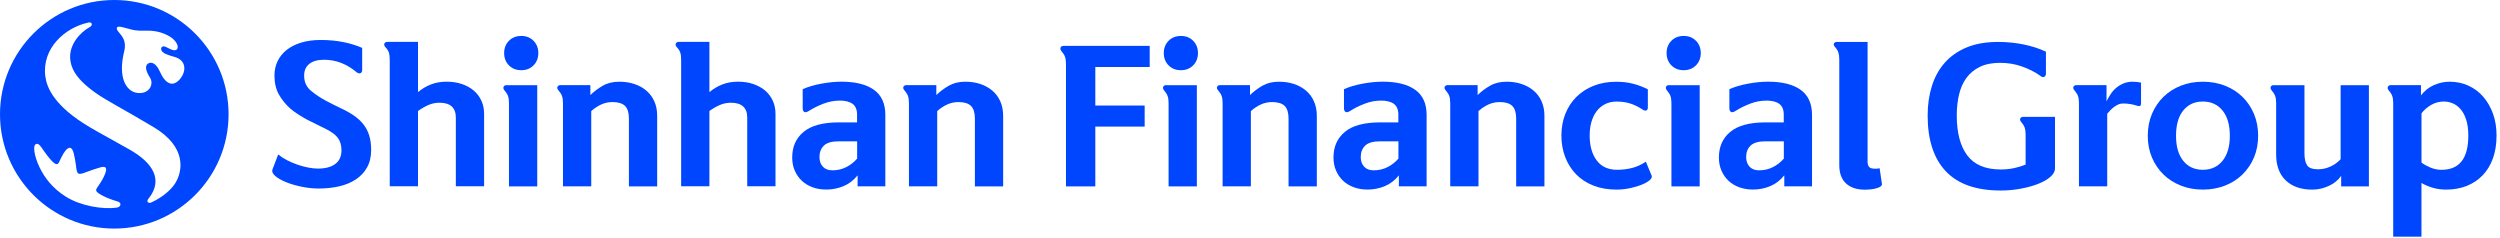
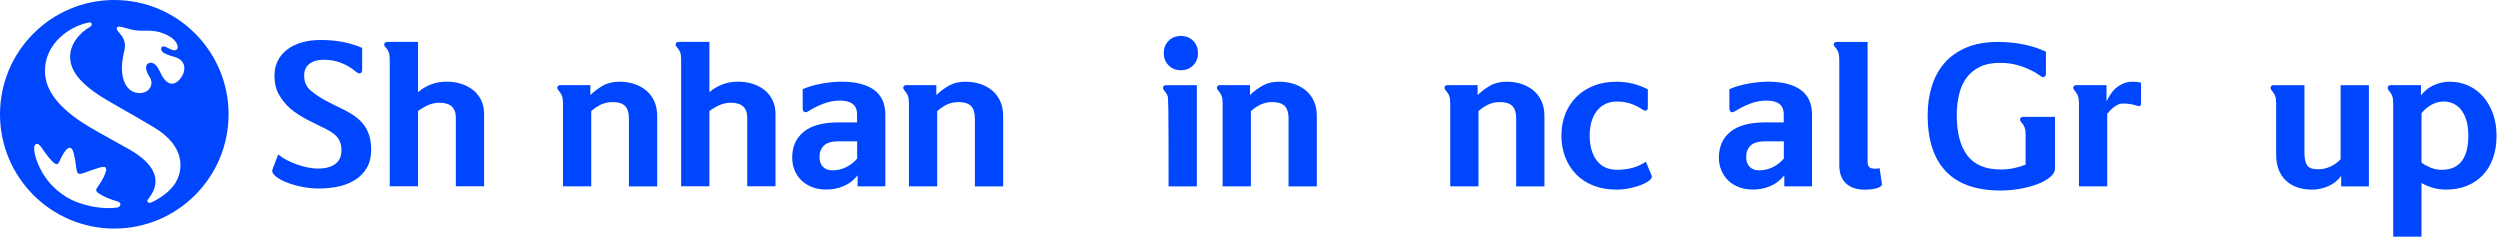
<svg xmlns="http://www.w3.org/2000/svg" viewBox="0 0 651 62" fill="none">
  <path d="M29.76 0C13.33 0 0 13.33 0 29.76C0 46.19 13.33 59.52 29.76 59.52C46.19 59.52 59.52 46.19 59.52 29.76C59.52 13.33 46.2 0 29.76 0ZM30.38 54.07C26.82 54.57 21.02 53.67 17.1 51.18C13.66 49.01 11.61 46.29 10.28 43.53C8.92 40.71 8.28 37.29 9.73 37.46C10.41 37.54 10.99 38.82 12.3 40.49C13.19 41.63 14.02 42.59 14.64 42.73C14.92 42.79 15.15 42.66 15.35 42.29C15.72 41.58 16.22 40.24 17.11 39.15C17.83 38.32 18.7 37.93 19.21 39.96C19.45 40.97 19.65 42.02 19.76 42.93C19.92 44.22 20 44.99 20.45 45.2C20.88 45.41 21.6 45.14 22.78 44.7C23.62 44.39 24.7 43.99 26.07 43.6C27.33 43.24 28.13 43.43 27.32 45.38C26.94 46.3 26.55 47.08 25.19 49.04C24.95 49.39 25 49.73 25.29 50.02C25.75 50.47 26.78 51.02 27.92 51.52C28.83 51.91 29.91 52.26 30.63 52.46C31.75 52.78 31.53 53.91 30.4 54.07H30.38ZM45.66 47.67C44.55 49.47 42.23 51.42 39.41 52.72C38.98 52.91 38.53 52.85 38.41 52.5C38.31 52.2 38.55 51.85 38.83 51.52C42.5 46.76 39.77 42.39 33.85 39.01C29.47 36.51 26.69 35.07 23.46 33.17C14 27.6 12.17 22.74 11.8 19.87C10.87 12.62 16.87 7.18 23.03 5.87C23.22 5.83 23.71 5.75 23.87 6.16C24.03 6.57 23.66 6.87 23.45 7C20.69 8.52 17.98 11.74 18.28 15.32C18.45 17.32 19.3 20.2 24.72 24.06C27.99 26.39 31.99 28.3 40.06 33.14C48.59 38.25 47.62 44.49 45.66 47.66V47.67ZM46.99 20.45C45.04 22.83 43.1 21.95 41.6 18.59C40.67 16.5 39.44 15.99 38.57 16.54C37.62 17.14 38 18.57 39.06 20.22C39.75 21.3 39.44 22.57 38.72 23.32C37.96 24.11 36.73 24.42 35.38 24.13C32.98 23.6 30.62 20.39 32.34 13.37C33.04 10.54 31.68 9.33 30.81 8.24C30.38 7.7 30.33 7.37 30.48 7.15C30.65 6.91 31.05 6.89 31.75 7.04C32.67 7.23 34.04 7.71 35.16 7.88C35.9 8 36.74 8.03 37.62 7.99C40.01 7.9 41.78 8.27 43.58 9.16C46.64 10.68 46.95 13.29 45.25 13.08C44.66 13.01 43.9 12.56 43.27 12.26C42.85 12.06 42.49 11.99 42.22 12.18C41.97 12.36 41.86 12.74 42.04 13.12C42.42 13.92 43.71 14.33 45.45 14.82C48.5 15.66 48.56 18.49 46.97 20.45H46.99Z" fill="#0046FF" />
  <path d="M72.46 40.24C73.15 40.8 73.94 41.31 74.83 41.76C75.72 42.21 76.63 42.6 77.55 42.91C78.47 43.22 79.39 43.46 80.29 43.64C81.2 43.81 82.04 43.9 82.82 43.9C84.73 43.9 86.22 43.5 87.3 42.7C88.38 41.9 88.92 40.71 88.92 39.11C88.92 37.89 88.63 36.86 88.05 36.01C87.47 35.17 86.4 34.35 84.84 33.57C83.93 33.1 83.07 32.68 82.26 32.3C81.45 31.92 80.67 31.53 79.91 31.13C79.16 30.72 78.43 30.29 77.73 29.84C77.03 29.39 76.33 28.88 75.64 28.32C74.42 27.23 73.42 26 72.64 24.64C71.86 23.28 71.47 21.62 71.47 19.65C71.47 18.31 71.74 17.06 72.29 15.92C72.84 14.78 73.63 13.8 74.66 12.99C75.69 12.18 76.95 11.54 78.44 11.09C79.92 10.64 81.61 10.41 83.48 10.41C87.54 10.41 91.16 11.1 94.31 12.47V18.24C94.31 18.68 94.15 18.95 93.84 19.06C93.53 19.17 93.2 19.08 92.85 18.8C90.29 16.64 87.47 15.56 84.41 15.56C82.72 15.56 81.43 15.92 80.54 16.64C79.65 17.36 79.2 18.36 79.2 19.64C79.2 20.55 79.36 21.33 79.67 21.98C79.98 22.64 80.45 23.22 81.08 23.72C82.27 24.69 83.54 25.53 84.9 26.25C86.26 26.97 87.6 27.64 88.91 28.27C90.13 28.83 91.22 29.44 92.17 30.1C93.12 30.76 93.94 31.51 94.61 32.35C95.28 33.19 95.79 34.16 96.13 35.23C96.47 36.31 96.65 37.57 96.65 39.01C96.65 40.79 96.3 42.32 95.59 43.58C94.89 44.85 93.91 45.89 92.66 46.72C91.41 47.55 89.95 48.15 88.28 48.53C86.61 48.91 84.82 49.09 82.91 49.09C81.5 49.09 80.04 48.93 78.52 48.62C77 48.31 75.65 47.91 74.46 47.42C73.27 46.94 72.33 46.4 71.65 45.8C70.96 45.21 70.74 44.61 70.99 44.02L72.44 40.22L72.46 40.24Z" fill="#0046FF" />
  <path d="M100.83 10.91H108.85V23.99C109.85 23.15 110.96 22.48 112.18 22C113.4 21.52 114.76 21.27 116.26 21.27C117.76 21.27 119.07 21.47 120.27 21.88C121.47 22.29 122.51 22.86 123.37 23.59C124.23 24.33 124.89 25.21 125.36 26.24C125.83 27.27 126.06 28.41 126.06 29.66V48.51H118.7V30.64C118.7 28.04 117.28 26.75 114.43 26.75C113.46 26.75 112.52 26.94 111.62 27.32C110.71 27.7 109.79 28.23 108.85 28.9V48.5H101.49V15.6C101.49 14.79 101.41 14.15 101.26 13.68C101.1 13.21 100.79 12.73 100.32 12.23C100.04 11.89 99.97 11.58 100.11 11.32C100.25 11.05 100.49 10.92 100.84 10.92L100.83 10.91Z" fill="#0046FF" />
-   <path d="M139.9 22.17V48.53H132.54V26.82C132.54 26.07 132.45 25.46 132.28 24.99C132.11 24.52 131.8 24.04 131.37 23.54C131.09 23.2 131.01 22.88 131.14 22.6C131.26 22.32 131.5 22.18 131.84 22.18H139.91L139.9 22.17ZM140.18 13.82C140.18 15.1 139.77 16.16 138.94 17.01C138.11 17.85 137.04 18.28 135.73 18.28C134.42 18.28 133.35 17.86 132.52 17.01C131.69 16.17 131.28 15.1 131.28 13.82C131.28 12.54 131.69 11.48 132.52 10.63C133.35 9.79 134.42 9.36 135.73 9.36C137.04 9.36 138.11 9.78 138.94 10.63C139.77 11.48 140.18 12.54 140.18 13.82Z" fill="#0046FF" />
  <path d="M145.9 22.17H153.73V24.75C154.7 23.81 155.79 23 156.99 22.31C158.19 21.62 159.63 21.28 161.28 21.28C162.69 21.28 163.98 21.47 165.17 21.87C166.36 22.26 167.4 22.83 168.29 23.58C169.18 24.33 169.88 25.26 170.38 26.37C170.88 27.48 171.13 28.75 171.13 30.19V48.53H163.77V30.85C163.77 29.35 163.43 28.26 162.76 27.59C162.09 26.92 161 26.58 159.5 26.58C158.47 26.58 157.5 26.78 156.59 27.19C155.68 27.6 154.81 28.17 153.96 28.92V48.52H146.6V26.9C146.6 26.09 146.51 25.45 146.34 24.98C146.17 24.51 145.86 24.03 145.43 23.53C145.12 23.19 145.03 22.87 145.17 22.59C145.31 22.31 145.55 22.17 145.9 22.17Z" fill="#0046FF" />
  <path d="M176.71 10.91H184.73V23.99C185.73 23.15 186.84 22.48 188.06 22C189.28 21.52 190.64 21.27 192.14 21.27C193.64 21.27 194.95 21.47 196.15 21.88C197.35 22.29 198.39 22.86 199.25 23.59C200.11 24.33 200.77 25.21 201.24 26.24C201.71 27.27 201.94 28.41 201.94 29.66V48.51H194.58V30.64C194.58 28.04 193.16 26.75 190.31 26.75C189.34 26.75 188.4 26.94 187.5 27.32C186.59 27.7 185.67 28.23 184.73 28.9V48.5H177.37V15.6C177.37 14.79 177.29 14.15 177.14 13.68C176.98 13.21 176.67 12.73 176.2 12.23C175.92 11.89 175.85 11.58 175.99 11.32C176.13 11.05 176.37 10.92 176.72 10.92L176.71 10.91Z" fill="#0046FF" />
  <path d="M218.64 26.2C217.2 26.2 215.78 26.47 214.37 27.02C212.96 27.57 211.73 28.18 210.66 28.87C210.13 29.21 209.72 29.31 209.44 29.15C209.16 28.99 209.02 28.65 209.02 28.12V23.22C210.43 22.6 212.06 22.12 213.92 21.78C215.78 21.44 217.51 21.27 219.1 21.27C222.76 21.27 225.58 21.97 227.56 23.38C229.54 24.79 230.54 26.96 230.54 29.9V48.52H223.32V45.66C222.29 46.94 221.07 47.88 219.66 48.47C218.25 49.06 216.75 49.36 215.16 49.36C213.85 49.36 212.64 49.16 211.55 48.75C210.46 48.34 209.52 47.77 208.76 47.04C207.99 46.31 207.39 45.43 206.95 44.41C206.51 43.4 206.29 42.26 206.29 41.01C206.29 38.2 207.28 35.97 209.27 34.33C211.25 32.69 214.31 31.87 218.44 31.87H223.18V29.88C223.18 28.56 222.79 27.61 222.01 27.04C221.23 26.47 220.1 26.19 218.63 26.19L218.64 26.2ZM223.19 36.8H218.41C216.6 36.8 215.31 37.17 214.54 37.92C213.77 38.67 213.39 39.66 213.39 40.9C213.39 41.93 213.68 42.76 214.26 43.39C214.84 44.03 215.67 44.35 216.77 44.35C218.05 44.35 219.24 44.08 220.34 43.53C221.43 42.98 222.39 42.24 223.2 41.3V36.8H223.19Z" fill="#0046FF" />
  <path d="M235.99 22.17H243.82V24.75C244.79 23.81 245.88 23 247.08 22.31C248.28 21.62 249.71 21.28 251.37 21.28C252.78 21.28 254.07 21.47 255.26 21.87C256.45 22.26 257.49 22.83 258.38 23.58C259.27 24.33 259.97 25.26 260.47 26.37C260.97 27.48 261.22 28.75 261.22 30.19V48.53H253.86V30.85C253.86 29.35 253.52 28.26 252.85 27.59C252.18 26.92 251.09 26.58 249.59 26.58C248.56 26.58 247.59 26.78 246.68 27.19C245.77 27.6 244.9 28.17 244.05 28.92V48.52H236.69V26.9C236.69 26.09 236.6 25.45 236.43 24.98C236.26 24.51 235.95 24.03 235.52 23.53C235.21 23.19 235.12 22.87 235.26 22.59C235.4 22.31 235.64 22.17 235.99 22.17Z" fill="#0046FF" />
-   <path d="M276.87 11.95H299.38V17.44H285.22V27.48H298.07V32.97H285.22V48.54H277.58V16.7C277.58 15.89 277.49 15.25 277.32 14.78C277.15 14.31 276.84 13.83 276.41 13.33C276.13 12.99 276.05 12.67 276.18 12.39C276.3 12.11 276.54 11.97 276.88 11.97L276.87 11.95Z" fill="#0046FF" />
-   <path d="M311.66 22.17V48.53H304.3V26.82C304.3 26.07 304.21 25.46 304.04 24.99C303.87 24.52 303.56 24.04 303.13 23.54C302.85 23.2 302.77 22.88 302.9 22.6C303.02 22.32 303.26 22.18 303.6 22.18H311.67L311.66 22.17ZM311.95 13.82C311.95 15.1 311.54 16.16 310.71 17.01C309.88 17.85 308.81 18.28 307.5 18.28C306.19 18.28 305.12 17.86 304.29 17.01C303.46 16.17 303.05 15.1 303.05 13.82C303.05 12.54 303.46 11.48 304.29 10.63C305.12 9.79 306.19 9.36 307.5 9.36C308.81 9.36 309.88 9.78 310.71 10.63C311.54 11.48 311.95 12.54 311.95 13.82Z" fill="#0046FF" />
+   <path d="M311.66 22.17V48.53H304.3C304.3 26.07 304.21 25.46 304.04 24.99C303.87 24.52 303.56 24.04 303.13 23.54C302.85 23.2 302.77 22.88 302.9 22.6C303.02 22.32 303.26 22.18 303.6 22.18H311.67L311.66 22.17ZM311.95 13.82C311.95 15.1 311.54 16.16 310.71 17.01C309.88 17.85 308.81 18.28 307.5 18.28C306.19 18.28 305.12 17.86 304.29 17.01C303.46 16.17 303.05 15.1 303.05 13.82C303.05 12.54 303.46 11.48 304.29 10.63C305.12 9.79 306.19 9.36 307.5 9.36C308.81 9.36 309.88 9.78 310.71 10.63C311.54 11.48 311.95 12.54 311.95 13.82Z" fill="#0046FF" />
  <path d="M317.67 22.17H325.5V24.75C326.47 23.81 327.56 23 328.76 22.31C329.96 21.62 331.39 21.28 333.05 21.28C334.46 21.28 335.75 21.47 336.94 21.87C338.13 22.26 339.17 22.83 340.06 23.58C340.95 24.33 341.65 25.26 342.15 26.37C342.65 27.48 342.9 28.75 342.9 30.19V48.53H335.54V30.85C335.54 29.35 335.2 28.26 334.53 27.59C333.86 26.92 332.77 26.58 331.27 26.58C330.24 26.58 329.27 26.78 328.36 27.19C327.45 27.6 326.58 28.17 325.73 28.92V48.52H318.37V26.9C318.37 26.09 318.28 25.45 318.11 24.98C317.94 24.51 317.63 24.03 317.2 23.53C316.89 23.19 316.8 22.87 316.94 22.59C317.08 22.31 317.32 22.17 317.67 22.17Z" fill="#0046FF" />
-   <path d="M359.59 26.2C358.15 26.2 356.73 26.47 355.32 27.02C353.91 27.57 352.68 28.18 351.61 28.87C351.08 29.21 350.67 29.31 350.39 29.15C350.11 28.99 349.97 28.65 349.97 28.12V23.22C351.38 22.6 353.01 22.12 354.87 21.78C356.73 21.44 358.46 21.27 360.05 21.27C363.71 21.27 366.53 21.97 368.51 23.38C370.49 24.79 371.49 26.96 371.49 29.9V48.52H364.27V45.66C363.24 46.94 362.02 47.88 360.61 48.47C359.2 49.06 357.7 49.36 356.11 49.36C354.8 49.36 353.59 49.16 352.5 48.75C351.4 48.34 350.47 47.77 349.71 47.04C348.94 46.31 348.34 45.43 347.9 44.41C347.46 43.4 347.24 42.26 347.24 41.01C347.24 38.2 348.23 35.97 350.22 34.33C352.2 32.69 355.26 31.87 359.39 31.87H364.13V29.88C364.13 28.56 363.74 27.61 362.96 27.04C362.18 26.47 361.05 26.19 359.58 26.19L359.59 26.2ZM364.14 36.8H359.36C357.55 36.8 356.26 37.17 355.49 37.92C354.72 38.67 354.34 39.66 354.34 40.9C354.34 41.93 354.63 42.76 355.21 43.39C355.79 44.03 356.62 44.35 357.72 44.35C359 44.35 360.19 44.08 361.29 43.53C362.38 42.98 363.34 42.24 364.15 41.3V36.8H364.14Z" fill="#0046FF" />
  <path d="M376.94 22.17H384.77V24.75C385.74 23.81 386.83 23 388.03 22.31C389.23 21.62 390.67 21.28 392.32 21.28C393.73 21.28 395.02 21.47 396.21 21.87C397.4 22.26 398.44 22.83 399.33 23.58C400.22 24.33 400.92 25.26 401.42 26.37C401.92 27.48 402.17 28.75 402.17 30.19V48.53H394.81V30.85C394.81 29.35 394.47 28.26 393.8 27.59C393.13 26.92 392.04 26.58 390.54 26.58C389.51 26.58 388.54 26.78 387.63 27.19C386.72 27.6 385.85 28.17 385 28.92V48.52H377.64V26.9C377.64 26.09 377.55 25.45 377.38 24.98C377.21 24.51 376.9 24.03 376.47 23.53C376.16 23.19 376.07 22.87 376.21 22.59C376.35 22.31 376.59 22.17 376.94 22.17Z" fill="#0046FF" />
  <path d="M421.03 26.44C419.87 26.44 418.85 26.67 417.96 27.12C417.07 27.57 416.32 28.2 415.73 29C415.14 29.8 414.69 30.74 414.39 31.81C414.09 32.89 413.95 34.05 413.95 35.3C413.95 37.99 414.56 40.15 415.78 41.77C417 43.4 418.77 44.21 421.08 44.21C422.45 44.21 423.76 44.05 424.99 43.74C426.23 43.43 427.42 42.88 428.58 42.1L430.08 45.71C430.24 46.09 430.08 46.48 429.59 46.91C429.1 47.33 428.42 47.72 427.55 48.08C426.67 48.44 425.66 48.74 424.5 48.99C423.34 49.24 422.15 49.37 420.94 49.37C418.69 49.37 416.67 49.02 414.89 48.31C413.11 47.61 411.61 46.62 410.39 45.36C409.17 44.09 408.23 42.61 407.58 40.9C406.92 39.2 406.59 37.33 406.59 35.3C406.59 33.27 406.93 31.35 407.62 29.63C408.31 27.91 409.28 26.43 410.53 25.2C411.78 23.97 413.28 23 415.03 22.32C416.78 21.63 418.72 21.29 420.85 21.29C422.47 21.29 423.95 21.46 425.28 21.81C426.61 22.15 427.88 22.64 429.1 23.26V27.9C429.1 28.4 428.96 28.69 428.68 28.77C428.4 28.85 428.07 28.77 427.69 28.51C426.6 27.79 425.53 27.27 424.48 26.94C423.43 26.61 422.28 26.45 421.03 26.45V26.44Z" fill="#0046FF" />
-   <path d="M442.6 22.17V48.53H435.24V26.82C435.24 26.07 435.15 25.46 434.98 24.99C434.81 24.52 434.5 24.04 434.07 23.54C433.79 23.2 433.71 22.88 433.84 22.6C433.96 22.32 434.2 22.18 434.54 22.18H442.61L442.6 22.17ZM442.88 13.82C442.88 15.1 442.47 16.16 441.64 17.01C440.81 17.85 439.74 18.28 438.43 18.28C437.12 18.28 436.05 17.86 435.22 17.01C434.39 16.17 433.98 15.1 433.98 13.82C433.98 12.54 434.39 11.48 435.22 10.63C436.05 9.78 437.12 9.36 438.43 9.36C439.74 9.36 440.81 9.78 441.64 10.63C442.47 11.47 442.88 12.54 442.88 13.82Z" fill="#0046FF" />
  <path d="M459.95 26.2C458.51 26.2 457.09 26.47 455.68 27.02C454.27 27.57 453.04 28.18 451.97 28.87C451.44 29.21 451.03 29.31 450.75 29.15C450.47 28.99 450.33 28.65 450.33 28.12V23.22C451.74 22.6 453.37 22.12 455.23 21.78C457.09 21.44 458.82 21.27 460.41 21.27C464.07 21.27 466.89 21.97 468.87 23.38C470.85 24.79 471.85 26.96 471.85 29.9V48.52H464.63V45.66C463.6 46.94 462.38 47.88 460.97 48.47C459.56 49.06 458.06 49.36 456.47 49.36C455.16 49.36 453.95 49.16 452.86 48.75C451.76 48.34 450.83 47.77 450.07 47.04C449.3 46.31 448.7 45.43 448.26 44.41C447.82 43.4 447.6 42.26 447.6 41.01C447.6 38.2 448.59 35.97 450.58 34.33C452.56 32.69 455.62 31.87 459.75 31.87H464.49V29.88C464.49 28.56 464.1 27.61 463.32 27.04C462.54 26.47 461.41 26.19 459.94 26.19L459.95 26.2ZM464.5 36.8H459.72C457.91 36.8 456.62 37.17 455.85 37.92C455.08 38.67 454.7 39.66 454.7 40.9C454.7 41.93 454.99 42.76 455.57 43.39C456.15 44.03 456.98 44.35 458.08 44.35C459.36 44.35 460.55 44.08 461.65 43.53C462.74 42.98 463.7 42.24 464.51 41.3V36.8H464.5Z" fill="#0046FF" />
  <path d="M486.31 42.01C486.31 42.45 486.36 42.8 486.47 43.07C486.58 43.34 486.74 43.53 486.94 43.66C487.14 43.78 487.38 43.86 487.64 43.89C487.91 43.92 488.19 43.94 488.51 43.94C488.6 43.94 488.76 43.92 488.98 43.89C489.2 43.86 489.36 43.83 489.45 43.8L490.06 47.93C490.09 48.37 489.66 48.72 488.77 48.99C487.88 49.26 486.81 49.39 485.56 49.39C483.5 49.39 481.88 48.85 480.71 47.77C479.54 46.69 478.95 45.1 478.95 43.01V15.51C478.95 14.76 478.87 14.15 478.72 13.68C478.56 13.21 478.27 12.73 477.83 12.23C477.52 11.89 477.43 11.58 477.57 11.32C477.71 11.05 477.95 10.92 478.3 10.92H486.32V42.01H486.31Z" fill="#0046FF" />
  <path d="M527.47 42.85V35.02C527.47 34.27 527.38 33.66 527.21 33.19C527.04 32.72 526.73 32.24 526.3 31.74C526.02 31.4 525.95 31.09 526.09 30.83C526.23 30.56 526.47 30.43 526.82 30.43H535.12V43.89C535.12 44.64 534.71 45.37 533.9 46.07C533.09 46.77 532.02 47.38 530.69 47.9C529.36 48.42 527.85 48.83 526.16 49.14C524.47 49.45 522.75 49.61 521 49.61C514.62 49.61 509.85 47.94 506.7 44.61C503.54 41.28 501.96 36.43 501.96 30.05C501.96 27.3 502.33 24.75 503.06 22.41C503.79 20.07 504.91 18.04 506.41 16.34C507.91 14.64 509.81 13.31 512.11 12.35C514.41 11.4 517.13 10.92 520.29 10.92C522.6 10.92 524.83 11.14 526.97 11.58C529.11 12.02 531.04 12.64 532.76 13.46V19.13C532.76 19.6 532.6 19.9 532.29 20.02C531.98 20.15 531.65 20.05 531.3 19.74C529.89 18.74 528.29 17.93 526.49 17.3C524.69 16.67 522.81 16.36 520.84 16.36C518.75 16.36 516.98 16.71 515.54 17.42C514.1 18.12 512.94 19.08 512.05 20.3C511.16 21.52 510.52 22.97 510.13 24.64C509.74 26.31 509.54 28.12 509.54 30.06C509.54 34.56 510.45 38.03 512.28 40.47C514.11 42.91 517.02 44.13 521.03 44.13C522.22 44.13 523.36 44.01 524.45 43.78C525.55 43.55 526.54 43.24 527.45 42.87L527.47 42.85Z" fill="#0046FF" />
  <path d="M555.28 21.28C556.06 21.28 556.81 21.36 557.53 21.51V26.76C557.53 27.26 557.43 27.54 557.23 27.6C557.03 27.66 556.75 27.63 556.41 27.51C555.94 27.35 555.4 27.22 554.79 27.11C554.18 27 553.53 26.95 552.84 26.95C552.37 26.95 551.94 27.04 551.55 27.23C551.16 27.42 550.78 27.64 550.43 27.91C550.07 28.18 549.75 28.47 549.47 28.78C549.19 29.09 548.94 29.37 548.72 29.62V48.52H541.36V26.81C541.36 26.06 541.27 25.45 541.1 24.98C540.93 24.51 540.62 24.03 540.19 23.53C539.88 23.19 539.79 22.87 539.93 22.59C540.07 22.31 540.31 22.17 540.66 22.17H548.54V26.39C548.85 25.73 549.22 25.09 549.64 24.47C550.06 23.84 550.55 23.3 551.12 22.83C551.68 22.36 552.32 21.99 553.02 21.7C553.72 21.42 554.48 21.28 555.29 21.28H555.28Z" fill="#0046FF" />
-   <path d="M588.02 35.35C588.02 37.41 587.66 39.3 586.94 41C586.22 42.7 585.22 44.18 583.94 45.43C582.66 46.68 581.13 47.65 579.37 48.34C577.6 49.03 575.69 49.37 573.63 49.37C571.57 49.37 569.66 49.03 567.91 48.34C566.16 47.65 564.64 46.68 563.36 45.43C562.08 44.18 561.08 42.7 560.36 41C559.64 39.3 559.28 37.41 559.28 35.35C559.28 33.29 559.64 31.39 560.36 29.68C561.08 27.96 562.08 26.48 563.36 25.22C564.64 23.97 566.16 23 567.91 22.31C569.66 21.62 571.57 21.28 573.63 21.28C575.69 21.28 577.61 21.62 579.37 22.31C581.14 23 582.66 23.97 583.94 25.22C585.22 26.47 586.22 27.96 586.94 29.68C587.66 31.4 588.02 33.29 588.02 35.35ZM580.65 35.35C580.65 32.54 580.02 30.35 578.75 28.78C577.48 27.22 575.77 26.44 573.62 26.44C571.47 26.44 569.76 27.22 568.51 28.78C567.26 30.34 566.64 32.53 566.64 35.35C566.64 38.17 567.26 40.31 568.51 41.87C569.76 43.43 571.47 44.21 573.62 44.21C575.77 44.21 577.49 43.43 578.75 41.87C580.02 40.31 580.65 38.13 580.65 35.35Z" fill="#0046FF" />
  <path d="M592.71 40.23V26.82C592.71 26.07 592.62 25.46 592.45 24.99C592.28 24.52 591.97 24.04 591.54 23.54C591.26 23.2 591.18 22.88 591.31 22.6C591.43 22.32 591.67 22.18 592.01 22.18H600.08V39.91C600.08 41.29 600.31 42.33 600.76 43.03C601.21 43.73 602.17 44.08 603.64 44.08C604.73 44.08 605.8 43.85 606.83 43.38C607.86 42.91 608.75 42.27 609.5 41.46V22.18H616.86V48.54H609.64V45.77C608.86 46.93 607.76 47.82 606.36 48.44C604.95 49.07 603.55 49.38 602.14 49.38C599.2 49.38 596.89 48.58 595.22 46.99C593.55 45.4 592.71 43.14 592.71 40.24V40.23Z" fill="#0046FF" />
  <path d="M630.55 47.64V61.62H623.19V26.81C623.19 26.06 623.1 25.45 622.93 24.98C622.76 24.51 622.45 24.03 622.02 23.53C621.74 23.19 621.67 22.87 621.81 22.59C621.95 22.31 622.19 22.17 622.54 22.17H630.42V24.84C631.33 23.65 632.45 22.76 633.77 22.17C635.1 21.58 636.47 21.28 637.87 21.28C639.65 21.28 641.29 21.62 642.79 22.31C644.29 23 645.58 23.97 646.66 25.22C647.74 26.47 648.58 27.95 649.19 29.65C649.8 31.35 650.1 33.24 650.1 35.3C650.1 37.52 649.79 39.5 649.16 41.23C648.54 42.97 647.64 44.44 646.49 45.64C645.33 46.84 643.95 47.77 642.34 48.41C640.73 49.05 638.94 49.37 636.97 49.37C635.66 49.37 634.44 49.19 633.34 48.85C632.23 48.5 631.3 48.1 630.55 47.64ZM635.81 44.21C640.44 44.21 642.75 41.24 642.75 35.3C642.75 33.71 642.57 32.35 642.21 31.22C641.85 30.09 641.37 29.18 640.78 28.48C640.18 27.78 639.51 27.26 638.74 26.93C637.97 26.6 637.18 26.44 636.37 26.44C635.18 26.44 634.09 26.73 633.09 27.31C632.09 27.89 631.24 28.62 630.56 29.49V42.34C631.19 42.81 631.96 43.24 632.88 43.63C633.8 44.02 634.78 44.22 635.81 44.22V44.21Z" fill="#0046FF" />
</svg>